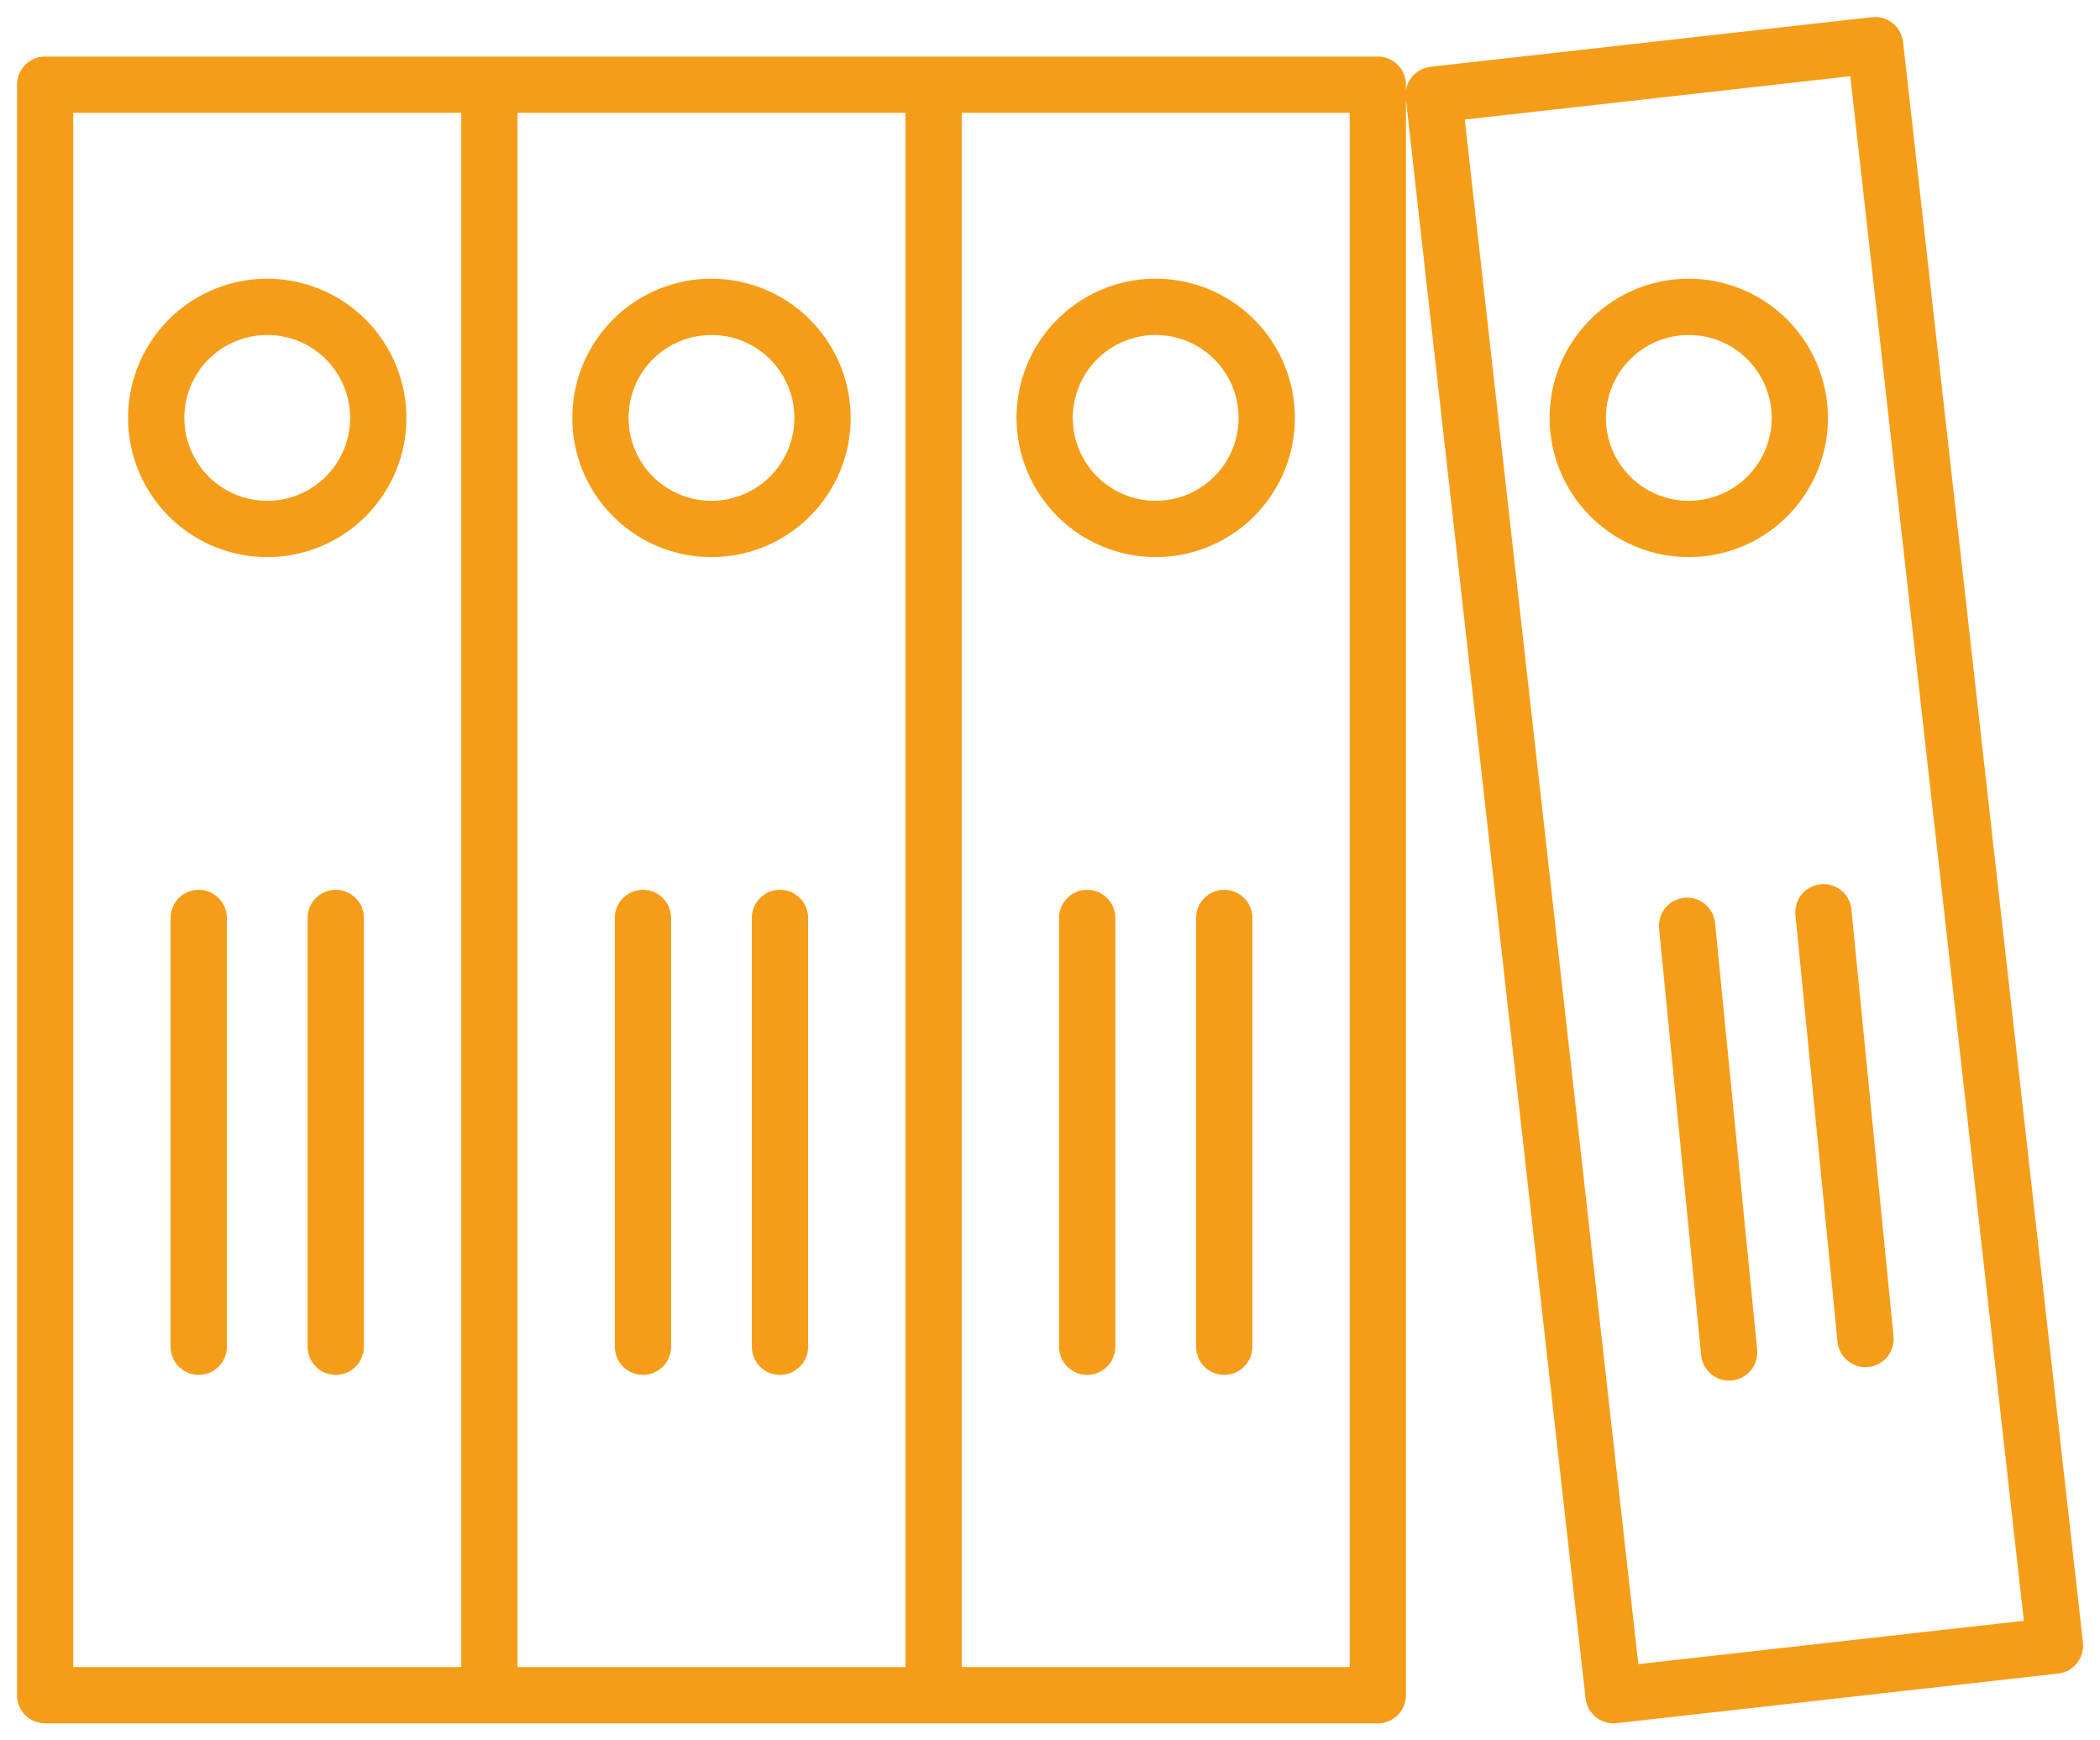
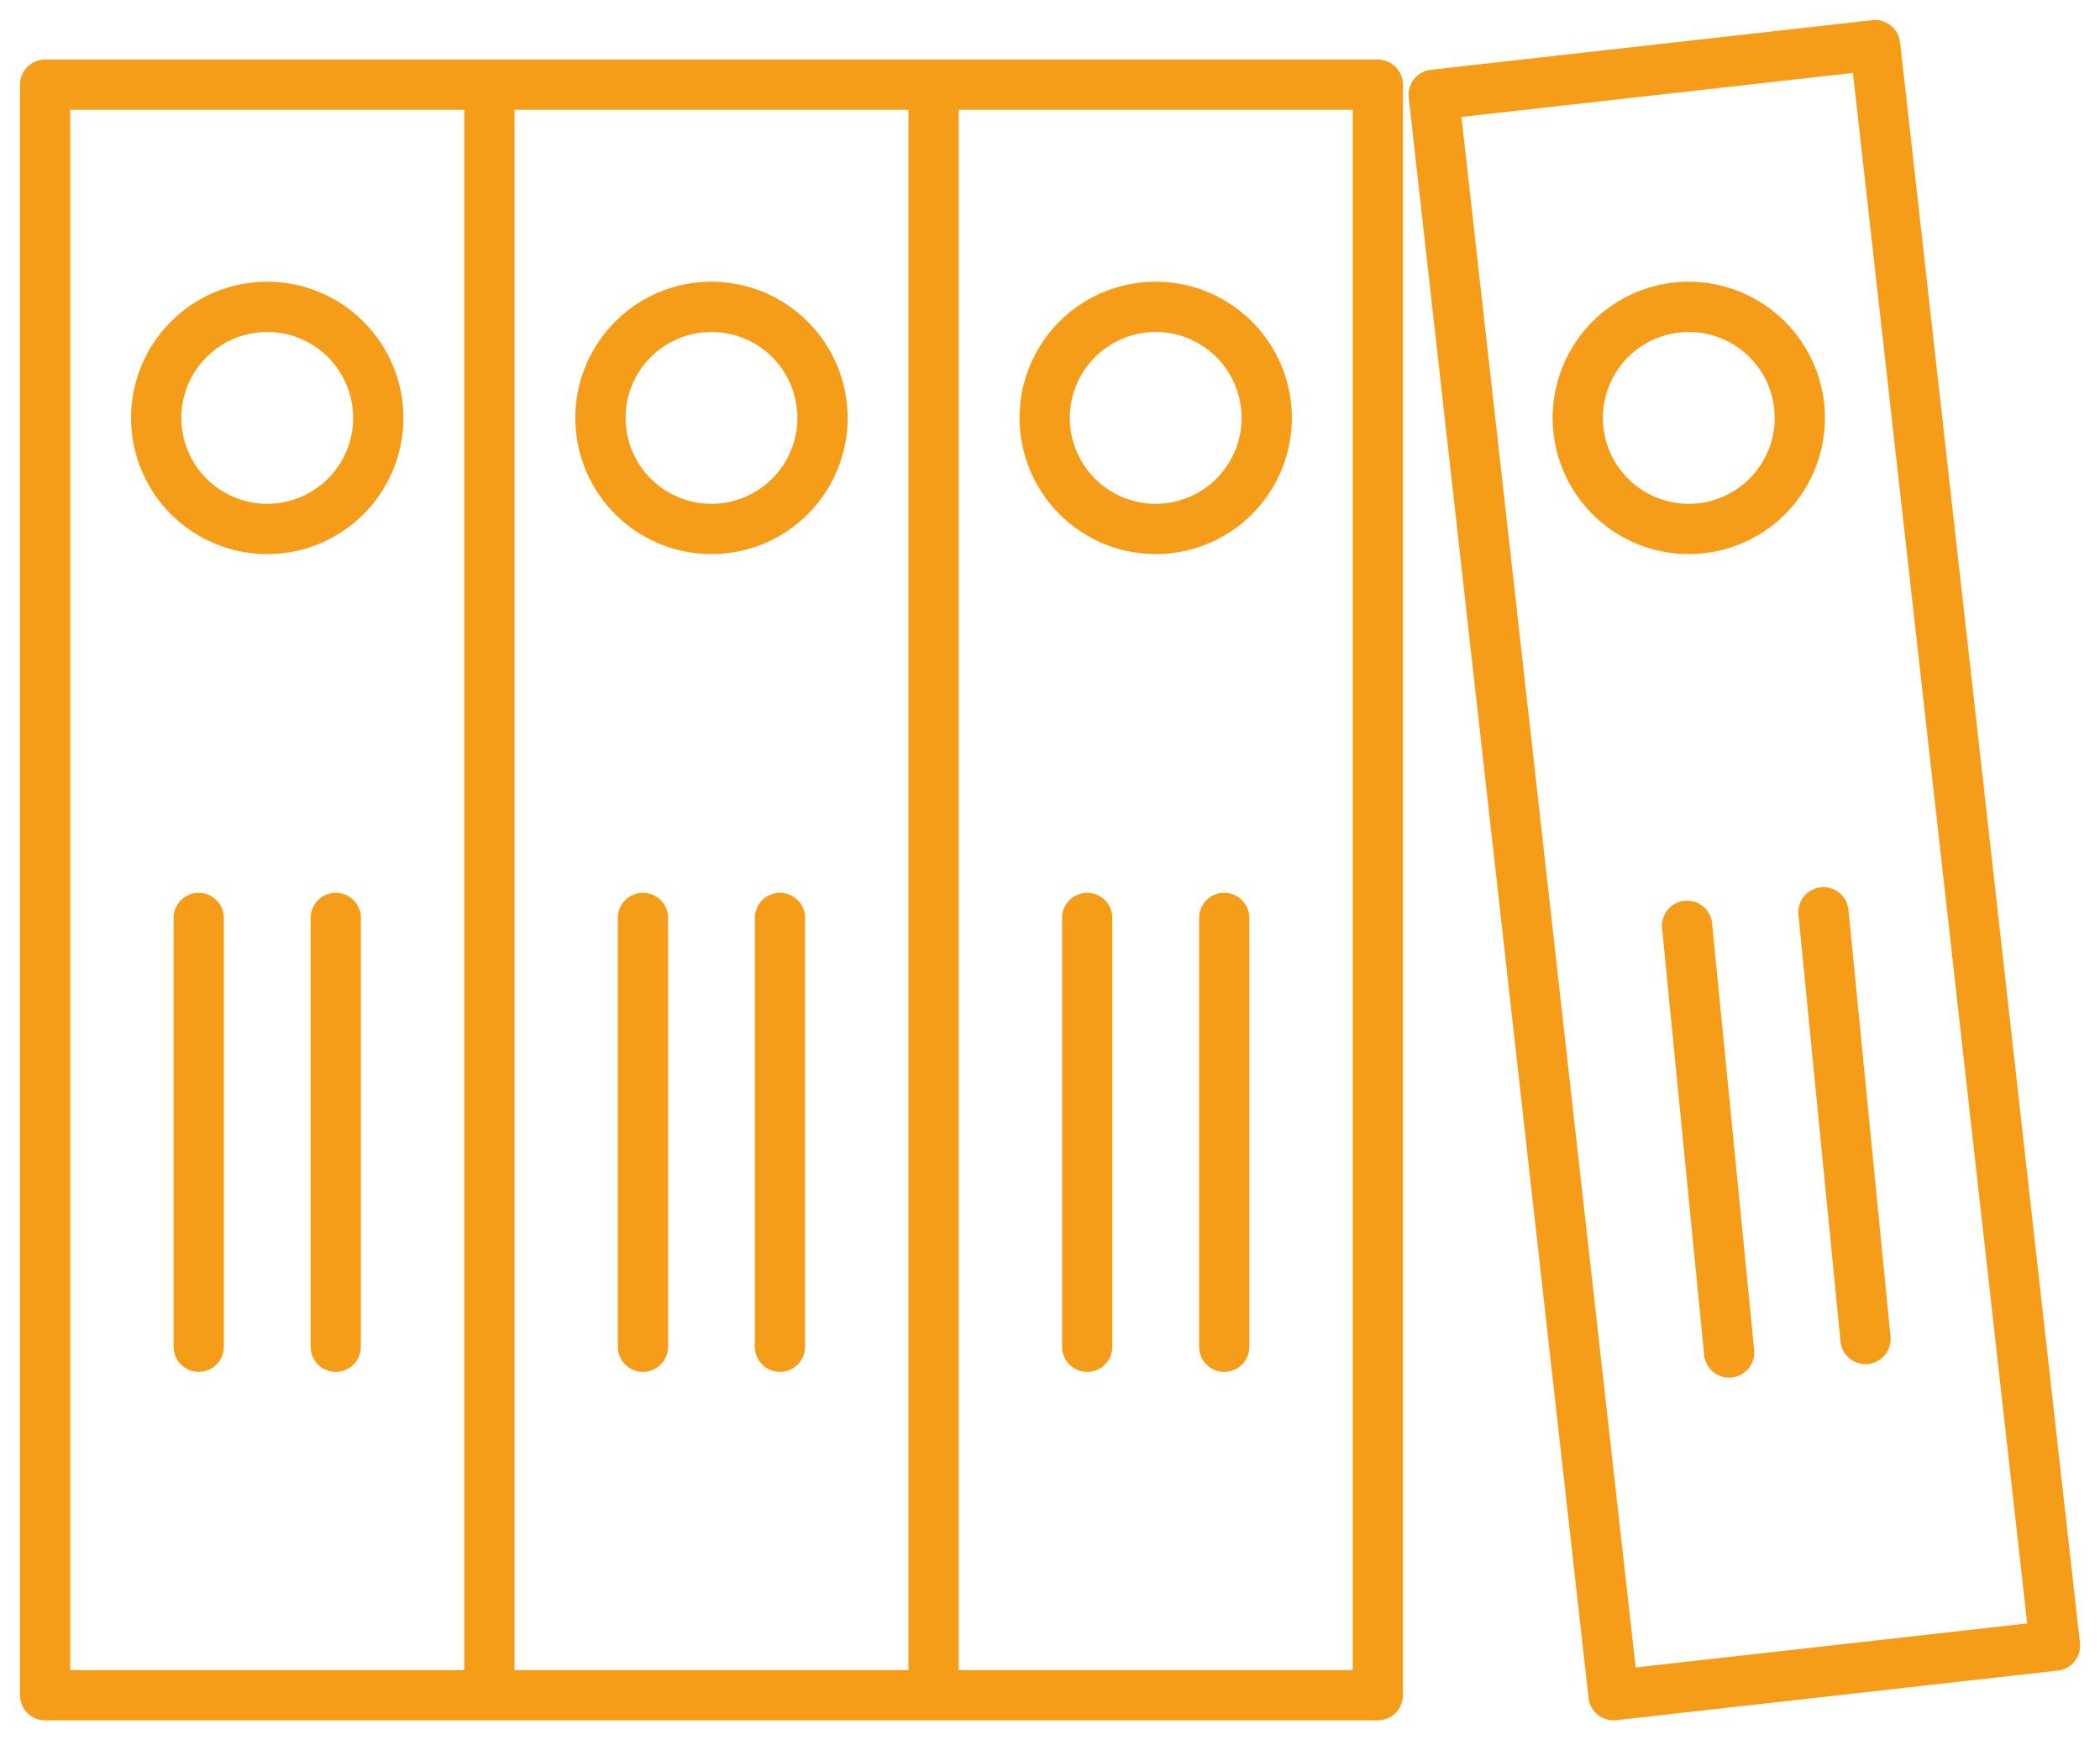
<svg xmlns="http://www.w3.org/2000/svg" width="105" height="87" viewBox="0 0 105 87" fill="none">
  <path fill-rule="evenodd" clip-rule="evenodd" d="M94.539 1.275C94.799 1.482 94.966 1.785 95.004 2.116L103.997 82.123C104.016 82.287 104.001 82.453 103.956 82.611C103.91 82.77 103.834 82.918 103.731 83.047C103.628 83.175 103.501 83.283 103.356 83.363C103.212 83.442 103.053 83.493 102.889 83.511L80.817 85.992C80.653 86.011 80.487 85.996 80.328 85.951C80.17 85.905 80.022 85.829 79.893 85.726C79.764 85.623 79.656 85.496 79.577 85.351C79.497 85.207 79.446 85.048 79.428 84.884L70.435 4.877C70.416 4.713 70.43 4.547 70.476 4.389C70.522 4.23 70.598 4.082 70.701 3.953C70.804 3.824 70.931 3.717 71.076 3.637C71.22 3.557 71.379 3.507 71.543 3.488L93.615 1.008C93.946 0.971 94.278 1.067 94.539 1.275ZM73.072 5.845L81.784 83.355L101.359 81.155L92.647 3.645L73.072 5.845ZM2.256 2.977H68.891C69.224 2.977 69.544 3.109 69.779 3.345C70.015 3.58 70.147 3.9 70.147 4.233V84.744C70.147 85.077 70.015 85.396 69.779 85.632C69.544 85.867 69.224 86 68.891 86H2.256C1.923 86 1.603 85.867 1.368 85.632C1.132 85.396 1 85.077 1 84.744V4.233C1 3.9 1.132 3.58 1.368 3.345C1.603 3.109 1.923 2.977 2.256 2.977ZM23.212 5.489H3.512V83.487H23.212V5.489ZM45.423 5.489H25.724V83.487H45.423V5.489ZM47.936 83.487H67.635V5.489H47.936V83.487ZM13.362 14.082C12.015 14.082 10.699 14.481 9.579 15.229C8.46 15.978 7.587 17.041 7.072 18.285C6.556 19.529 6.421 20.898 6.684 22.219C6.947 23.54 7.595 24.753 8.548 25.705C9.5 26.657 10.713 27.306 12.034 27.569C13.355 27.831 14.724 27.696 15.968 27.181C17.212 26.666 18.275 25.793 19.023 24.673C19.772 23.553 20.171 22.237 20.171 20.89C20.169 19.085 19.451 17.355 18.174 16.078C16.898 14.802 15.167 14.084 13.362 14.082ZM13.362 25.187C12.512 25.187 11.681 24.935 10.975 24.463C10.268 23.991 9.718 23.32 9.393 22.534C9.067 21.749 8.982 20.886 9.148 20.052C9.314 19.219 9.723 18.453 10.324 17.852C10.925 17.251 11.691 16.842 12.524 16.677C13.357 16.511 14.221 16.596 15.006 16.921C15.791 17.246 16.462 17.797 16.934 18.503C17.407 19.21 17.659 20.041 17.659 20.89C17.657 22.029 17.204 23.122 16.399 23.927C15.593 24.733 14.501 25.186 13.362 25.187ZM31.791 15.229C32.911 14.481 34.227 14.082 35.574 14.082C37.379 14.084 39.11 14.802 40.386 16.078C41.663 17.355 42.381 19.085 42.383 20.89C42.383 22.237 41.984 23.553 41.236 24.673C40.487 25.793 39.424 26.666 38.18 27.181C36.936 27.696 35.567 27.831 34.246 27.569C32.925 27.306 31.712 26.657 30.76 25.705C29.807 24.753 29.159 23.54 28.896 22.219C28.633 20.898 28.768 19.529 29.284 18.285C29.799 17.041 30.672 15.978 31.791 15.229ZM33.187 24.463C33.894 24.935 34.724 25.187 35.574 25.187C36.713 25.186 37.805 24.733 38.611 23.927C39.416 23.122 39.869 22.029 39.87 20.89C39.87 20.041 39.619 19.21 39.147 18.503C38.674 17.797 38.003 17.246 37.218 16.921C36.433 16.596 35.569 16.511 34.736 16.677C33.903 16.842 33.137 17.251 32.536 17.852C31.935 18.453 31.526 19.219 31.36 20.052C31.194 20.886 31.279 21.749 31.605 22.534C31.93 23.32 32.48 23.991 33.187 24.463ZM57.785 27.699C59.132 27.699 60.448 27.3 61.568 26.552C62.687 25.803 63.56 24.74 64.075 23.496C64.591 22.252 64.725 20.883 64.463 19.562C64.2 18.241 63.551 17.028 62.599 16.076C61.647 15.123 60.434 14.475 59.113 14.212C57.792 13.95 56.423 14.085 55.179 14.6C53.935 15.115 52.871 15.988 52.123 17.108C51.375 18.227 50.976 19.544 50.976 20.89C50.978 22.695 51.696 24.426 52.972 25.703C54.249 26.979 55.98 27.697 57.785 27.699ZM57.785 16.594C58.635 16.594 59.465 16.846 60.172 17.318C60.878 17.79 61.429 18.461 61.754 19.247C62.079 20.032 62.164 20.895 61.998 21.729C61.833 22.562 61.423 23.328 60.823 23.929C60.222 24.529 59.456 24.939 58.623 25.104C57.789 25.27 56.925 25.185 56.14 24.86C55.355 24.535 54.684 23.984 54.212 23.277C53.74 22.571 53.488 21.74 53.488 20.89C53.49 19.751 53.943 18.659 54.748 17.854C55.554 17.048 56.646 16.595 57.785 16.594ZM80.656 15.229C81.776 14.481 83.093 14.082 84.439 14.082C86.244 14.084 87.975 14.802 89.252 16.078C90.528 17.355 91.246 19.085 91.248 20.89C91.248 22.237 90.849 23.553 90.101 24.673C89.353 25.793 88.29 26.666 87.045 27.181C85.801 27.696 84.432 27.831 83.112 27.569C81.791 27.306 80.578 26.657 79.625 25.705C78.673 24.753 78.025 23.54 77.762 22.219C77.499 20.898 77.634 19.529 78.149 18.285C78.664 17.041 79.537 15.978 80.656 15.229ZM82.052 24.463C82.759 24.935 83.589 25.187 84.439 25.187C85.578 25.186 86.671 24.733 87.476 23.927C88.282 23.122 88.735 22.03 88.736 20.89C88.736 20.041 88.484 19.21 88.012 18.503C87.54 17.797 86.869 17.246 86.084 16.921C85.299 16.596 84.435 16.511 83.602 16.677C82.768 16.842 82.002 17.251 81.402 17.852C80.801 18.453 80.391 19.218 80.226 20.052C80.06 20.885 80.145 21.749 80.47 22.534C80.795 23.319 81.346 23.99 82.052 24.463ZM16.788 44.631C16.455 44.631 16.135 44.763 15.9 44.998C15.664 45.234 15.532 45.554 15.532 45.887V67.325C15.532 67.658 15.664 67.978 15.9 68.213C16.135 68.449 16.455 68.581 16.788 68.581C17.121 68.581 17.441 68.449 17.676 68.213C17.912 67.978 18.044 67.658 18.044 67.325V45.887C18.044 45.554 17.912 45.234 17.676 44.998C17.441 44.763 17.121 44.631 16.788 44.631ZM9.047 44.998C9.283 44.763 9.603 44.631 9.936 44.631C10.269 44.631 10.588 44.763 10.824 44.998C11.059 45.234 11.192 45.554 11.192 45.887V67.325C11.192 67.658 11.059 67.978 10.824 68.213C10.588 68.449 10.269 68.581 9.936 68.581C9.603 68.581 9.283 68.449 9.047 68.213C8.812 67.978 8.68 67.658 8.68 67.325V45.887C8.68 45.554 8.812 45.234 9.047 44.998ZM38.998 44.631C38.665 44.631 38.346 44.763 38.11 44.998C37.875 45.234 37.742 45.554 37.742 45.887V67.325C37.742 67.658 37.875 67.978 38.11 68.213C38.346 68.449 38.665 68.581 38.998 68.581C39.332 68.581 39.651 68.449 39.887 68.213C40.122 67.978 40.255 67.658 40.255 67.325V45.887C40.255 45.554 40.122 45.234 39.887 44.998C39.651 44.763 39.332 44.631 38.998 44.631ZM31.259 44.998C31.495 44.763 31.814 44.631 32.148 44.631C32.481 44.631 32.8 44.763 33.036 44.998C33.272 45.234 33.404 45.554 33.404 45.887V67.325C33.404 67.658 33.272 67.978 33.036 68.213C32.8 68.449 32.481 68.581 32.148 68.581C31.814 68.581 31.495 68.449 31.259 68.213C31.024 67.978 30.892 67.658 30.892 67.325V45.887C30.892 45.554 31.024 45.234 31.259 44.998ZM61.212 44.631C60.879 44.631 60.559 44.763 60.324 44.998C60.088 45.234 59.956 45.554 59.956 45.887V67.325C59.956 67.658 60.088 67.978 60.324 68.213C60.559 68.449 60.879 68.581 61.212 68.581C61.545 68.581 61.864 68.449 62.1 68.213C62.336 67.978 62.468 67.658 62.468 67.325V45.887C62.468 45.554 62.336 45.234 62.1 44.998C61.864 44.763 61.545 44.631 61.212 44.631ZM53.471 44.998C53.707 44.763 54.026 44.631 54.36 44.631C54.693 44.631 55.012 44.763 55.248 44.998C55.483 45.234 55.616 45.554 55.616 45.887V67.325C55.616 67.658 55.483 67.978 55.248 68.213C55.012 68.449 54.693 68.581 54.36 68.581C54.026 68.581 53.707 68.449 53.471 68.213C53.236 67.978 53.103 67.658 53.103 67.325V45.887C53.103 45.554 53.236 45.234 53.471 44.998ZM91.049 44.353C90.717 44.385 90.412 44.548 90.201 44.806C89.99 45.063 89.889 45.394 89.922 45.726L92.025 67.061C92.056 67.371 92.2 67.659 92.431 67.868C92.662 68.078 92.962 68.194 93.274 68.194C93.316 68.194 93.358 68.192 93.399 68.188C93.731 68.155 94.036 67.992 94.247 67.735C94.458 67.477 94.559 67.146 94.526 66.815L92.422 45.479C92.406 45.315 92.358 45.155 92.281 45.01C92.203 44.864 92.097 44.735 91.97 44.63C91.842 44.526 91.695 44.447 91.537 44.4C91.379 44.352 91.213 44.336 91.049 44.353ZM85.149 45.306C85.407 45.516 85.57 45.821 85.604 46.151L87.708 67.487C87.74 67.819 87.64 68.15 87.429 68.407C87.217 68.665 86.912 68.828 86.581 68.86C86.539 68.864 86.497 68.867 86.455 68.866C86.144 68.866 85.843 68.75 85.612 68.54C85.382 68.331 85.237 68.043 85.207 67.733L83.103 46.398C83.072 46.067 83.172 45.737 83.384 45.48C83.595 45.223 83.9 45.06 84.231 45.028C84.561 44.995 84.892 45.095 85.149 45.306Z" fill="#F59D18" />
-   <path d="M95.004 2.116L95.153 2.099L95.153 2.099L95.004 2.116ZM94.539 1.275L94.632 1.157L94.539 1.275ZM103.997 82.123L103.848 82.139L103.848 82.139L103.997 82.123ZM103.956 82.611L103.812 82.57L103.812 82.57L103.956 82.611ZM103.356 83.363L103.284 83.231L103.284 83.231L103.356 83.363ZM102.889 83.511L102.906 83.66L102.906 83.66L102.889 83.511ZM80.817 85.992L80.8 85.843L80.8 85.843L80.817 85.992ZM80.328 85.951L80.37 85.807L80.37 85.807L80.328 85.951ZM79.893 85.726L79.986 85.609L79.986 85.609L79.893 85.726ZM79.577 85.351L79.445 85.424L79.445 85.424L79.577 85.351ZM79.428 84.884L79.577 84.867L79.577 84.867L79.428 84.884ZM70.435 4.877L70.584 4.86L70.584 4.86L70.435 4.877ZM70.476 4.389L70.332 4.347L70.332 4.347L70.476 4.389ZM71.076 3.637L71.148 3.768L71.148 3.768L71.076 3.637ZM71.543 3.488L71.526 3.339L71.526 3.339L71.543 3.488ZM93.615 1.008L93.599 0.859L93.598 0.859L93.615 1.008ZM81.784 83.355L81.635 83.372L81.652 83.521L81.801 83.504L81.784 83.355ZM73.072 5.845L73.055 5.696L72.906 5.712L72.922 5.862L73.072 5.845ZM101.359 81.155L101.376 81.304L101.525 81.287L101.508 81.138L101.359 81.155ZM92.647 3.645L92.796 3.628L92.779 3.479L92.63 3.496L92.647 3.645ZM69.779 3.345L69.673 3.451L69.673 3.451L69.779 3.345ZM69.779 85.632L69.673 85.526L69.673 85.526L69.779 85.632ZM1.368 85.632L1.262 85.738L1.262 85.738L1.368 85.632ZM1.368 3.345L1.474 3.451L1.474 3.451L1.368 3.345ZM3.512 5.489V5.339H3.362V5.489H3.512ZM23.212 5.489H23.362V5.339H23.212V5.489ZM3.512 83.487H3.362V83.637H3.512V83.487ZM23.212 83.487V83.637H23.362V83.487H23.212ZM25.724 5.489V5.339H25.574V5.489H25.724ZM45.423 5.489H45.573V5.339H45.423V5.489ZM25.724 83.487H25.574V83.637H25.724V83.487ZM45.423 83.487V83.637H45.573V83.487H45.423ZM67.635 83.487V83.637H67.785V83.487H67.635ZM47.936 83.487H47.786V83.637H47.936V83.487ZM67.635 5.489H67.785V5.339H67.635V5.489ZM47.936 5.489V5.339H47.786V5.489H47.936ZM9.579 15.229L9.663 15.354L9.663 15.354L9.579 15.229ZM13.362 14.082L13.362 13.932L13.362 13.932L13.362 14.082ZM6.684 22.219L6.537 22.248L6.537 22.248L6.684 22.219ZM19.023 24.673L18.899 24.59L18.899 24.59L19.023 24.673ZM20.171 20.89L20.321 20.89L20.321 20.89L20.171 20.89ZM18.174 16.078L18.28 15.972L18.28 15.972L18.174 16.078ZM10.975 24.463L11.058 24.338L11.058 24.338L10.975 24.463ZM13.362 25.187L13.362 25.337L13.362 25.337L13.362 25.187ZM9.393 22.534L9.531 22.477L9.531 22.477L9.393 22.534ZM9.148 20.052L9.295 20.081L9.295 20.081L9.148 20.052ZM15.006 16.921L14.949 17.06L14.949 17.06L15.006 16.921ZM17.659 20.89L17.809 20.891V20.89H17.659ZM16.399 23.927L16.293 23.821L16.293 23.821L16.399 23.927ZM35.574 14.082L35.574 13.932L35.574 13.932L35.574 14.082ZM31.791 15.229L31.708 15.105L31.708 15.105L31.791 15.229ZM40.386 16.078L40.492 15.972L40.492 15.972L40.386 16.078ZM42.383 20.89L42.533 20.89L42.533 20.89L42.383 20.89ZM41.236 24.673L41.111 24.59L41.111 24.59L41.236 24.673ZM34.246 27.569L34.275 27.422L34.275 27.422L34.246 27.569ZM30.76 25.705L30.654 25.811L30.654 25.811L30.76 25.705ZM35.574 25.187L35.574 25.337L35.574 25.337L35.574 25.187ZM33.187 24.463L33.27 24.338L33.27 24.338L33.187 24.463ZM38.611 23.927L38.717 24.033L38.717 24.033L38.611 23.927ZM39.87 20.89L40.02 20.891V20.89H39.87ZM39.147 18.503L39.271 18.42L39.271 18.42L39.147 18.503ZM37.218 16.921L37.276 16.782L37.276 16.782L37.218 16.921ZM31.605 22.534L31.743 22.477L31.743 22.477L31.605 22.534ZM61.568 26.552L61.484 26.427L61.484 26.427L61.568 26.552ZM57.785 27.699L57.785 27.849L57.785 27.849L57.785 27.699ZM64.463 19.562L64.316 19.591L64.316 19.591L64.463 19.562ZM62.599 16.076L62.705 15.97L62.705 15.97L62.599 16.076ZM59.113 14.212L59.142 14.065L59.142 14.065L59.113 14.212ZM55.179 14.6L55.236 14.738L55.236 14.738L55.179 14.6ZM52.123 17.108L51.999 17.024L51.999 17.024L52.123 17.108ZM50.976 20.89L50.826 20.89L50.826 20.89L50.976 20.89ZM52.972 25.703L52.867 25.809L52.867 25.809L52.972 25.703ZM60.172 17.318L60.255 17.194L60.255 17.194L60.172 17.318ZM57.785 16.594L57.785 16.444L57.785 16.444L57.785 16.594ZM61.754 19.247L61.893 19.189L61.893 19.189L61.754 19.247ZM60.823 23.929L60.929 24.035L60.929 24.035L60.823 23.929ZM58.623 25.104L58.652 25.252L58.652 25.252L58.623 25.104ZM56.14 24.86L56.083 24.998L56.083 24.998L56.14 24.86ZM54.212 23.277L54.337 23.194L54.337 23.194L54.212 23.277ZM53.488 20.89L53.338 20.89L53.338 20.89L53.488 20.89ZM54.748 17.854L54.854 17.96L54.854 17.96L54.748 17.854ZM84.439 14.082L84.439 13.932L84.439 13.932L84.439 14.082ZM80.656 15.229L80.74 15.354L80.74 15.354L80.656 15.229ZM91.248 20.89L91.398 20.89L91.398 20.89L91.248 20.89ZM90.101 24.673L90.226 24.756L90.226 24.756L90.101 24.673ZM87.045 27.181L86.988 27.042L86.988 27.042L87.045 27.181ZM77.762 22.219L77.615 22.248L77.615 22.248L77.762 22.219ZM78.149 18.285L78.01 18.228L78.01 18.228L78.149 18.285ZM84.439 25.187L84.439 25.337L84.439 25.337L84.439 25.187ZM87.476 23.927L87.37 23.821L87.37 23.821L87.476 23.927ZM88.736 20.89L88.886 20.891V20.89H88.736ZM88.012 18.503L87.887 18.587L87.887 18.587L88.012 18.503ZM86.084 16.921L86.141 16.782L86.141 16.782L86.084 16.921ZM83.602 16.677L83.572 16.529L83.572 16.529L83.602 16.677ZM80.226 20.052L80.079 20.023L80.079 20.023L80.226 20.052ZM80.47 22.534L80.609 22.477L80.609 22.477L80.47 22.534ZM15.9 44.998L16.006 45.105L16.006 45.105L15.9 44.998ZM15.9 68.213L16.006 68.107L16.006 68.107L15.9 68.213ZM17.676 44.998L17.57 45.105L17.57 45.105L17.676 44.998ZM9.047 44.998L9.154 45.105L9.154 45.105L9.047 44.998ZM10.824 44.998L10.718 45.105L10.718 45.105L10.824 44.998ZM10.824 68.213L10.718 68.107L10.718 68.107L10.824 68.213ZM9.047 68.213L9.154 68.107L9.154 68.107L9.047 68.213ZM38.11 44.998L38.216 45.105L38.216 45.105L38.11 44.998ZM38.11 68.213L38.216 68.107L38.216 68.107L38.11 68.213ZM39.887 68.213L39.993 68.319L39.993 68.319L39.887 68.213ZM31.259 44.998L31.366 45.105L31.366 45.105L31.259 44.998ZM33.036 44.998L32.93 45.105L32.93 45.105L33.036 44.998ZM33.036 68.213L32.93 68.107L32.93 68.107L33.036 68.213ZM60.324 44.998L60.43 45.105L60.43 45.105L60.324 44.998ZM60.324 68.213L60.43 68.107L60.43 68.107L60.324 68.213ZM62.1 68.213L62.206 68.319L62.206 68.319L62.1 68.213ZM53.471 44.998L53.577 45.105L53.577 45.105L53.471 44.998ZM55.248 68.213L55.354 68.319L55.354 68.319L55.248 68.213ZM53.471 68.213L53.577 68.107L53.577 68.107L53.471 68.213ZM90.201 44.806L90.317 44.901L90.317 44.901L90.201 44.806ZM91.049 44.353L91.064 44.502L91.064 44.502L91.049 44.353ZM89.922 45.726L89.773 45.74L89.773 45.74L89.922 45.726ZM92.025 67.061L92.174 67.046L92.174 67.046L92.025 67.061ZM92.431 67.868L92.532 67.757L92.532 67.757L92.431 67.868ZM93.274 68.194L93.274 68.044L93.274 68.044L93.274 68.194ZM93.399 68.188L93.385 68.039L93.384 68.039L93.399 68.188ZM94.526 66.815L94.675 66.8L94.675 66.8L94.526 66.815ZM92.422 45.479L92.273 45.493L92.273 45.494L92.422 45.479ZM92.281 45.01L92.413 44.939L92.413 44.939L92.281 45.01ZM91.97 44.63L91.875 44.746L91.875 44.746L91.97 44.63ZM91.537 44.4L91.494 44.543L91.494 44.543L91.537 44.4ZM85.604 46.151L85.753 46.137L85.753 46.136L85.604 46.151ZM87.708 67.487L87.857 67.472L87.857 67.472L87.708 67.487ZM86.581 68.86L86.566 68.711L86.566 68.711L86.581 68.86ZM86.455 68.866L86.456 68.716L86.455 68.716L86.455 68.866ZM85.612 68.54L85.713 68.429L85.713 68.429L85.612 68.54ZM85.207 67.733L85.057 67.748L85.057 67.748L85.207 67.733ZM83.103 46.398L82.954 46.412L82.954 46.413L83.103 46.398ZM84.231 45.028L84.245 45.177L84.245 45.177L84.231 45.028ZM95.153 2.099C95.111 1.729 94.924 1.39 94.632 1.157L94.445 1.392C94.674 1.575 94.822 1.841 94.855 2.133L95.153 2.099ZM104.146 82.106L95.153 2.099L94.855 2.133L103.848 82.139L104.146 82.106ZM104.1 82.653C104.151 82.475 104.167 82.29 104.146 82.106L103.848 82.139C103.864 82.284 103.852 82.43 103.812 82.57L104.1 82.653ZM103.848 83.14C103.963 82.996 104.049 82.83 104.1 82.653L103.812 82.57C103.771 82.709 103.704 82.84 103.613 82.953L103.848 83.14ZM103.429 83.494C103.59 83.405 103.733 83.284 103.848 83.14L103.613 82.953C103.523 83.067 103.411 83.161 103.284 83.231L103.429 83.494ZM102.906 83.66C103.089 83.64 103.267 83.583 103.429 83.494L103.284 83.231C103.156 83.302 103.017 83.346 102.872 83.362L102.906 83.66ZM80.833 86.141L102.906 83.66L102.872 83.362L80.8 85.843L80.833 86.141ZM80.287 86.095C80.464 86.146 80.65 86.162 80.833 86.141L80.8 85.843C80.656 85.859 80.509 85.847 80.37 85.807L80.287 86.095ZM79.799 85.843C79.944 85.958 80.109 86.044 80.287 86.095L80.37 85.807C80.23 85.766 80.1 85.699 79.986 85.609L79.799 85.843ZM79.445 85.424C79.535 85.585 79.655 85.728 79.799 85.843L79.986 85.609C79.873 85.518 79.778 85.406 79.708 85.279L79.445 85.424ZM79.279 84.901C79.299 85.084 79.356 85.262 79.445 85.424L79.708 85.279C79.638 85.151 79.593 85.012 79.577 84.867L79.279 84.901ZM70.286 4.894L79.279 84.901L79.577 84.867L70.584 4.86L70.286 4.894ZM70.332 4.347C70.281 4.525 70.265 4.71 70.286 4.894L70.584 4.86C70.567 4.716 70.58 4.57 70.62 4.43L70.332 4.347ZM70.584 3.86C70.469 4.004 70.383 4.17 70.332 4.347L70.62 4.43C70.66 4.291 70.728 4.16 70.818 4.047L70.584 3.86ZM71.003 3.506C70.841 3.595 70.699 3.715 70.584 3.86L70.818 4.047C70.909 3.933 71.021 3.839 71.148 3.768L71.003 3.506ZM71.526 3.339C71.342 3.36 71.165 3.417 71.003 3.506L71.148 3.768C71.275 3.698 71.415 3.654 71.559 3.638L71.526 3.339ZM93.598 0.859L71.526 3.339L71.559 3.638L93.632 1.157L93.598 0.859ZM94.632 1.157C94.341 0.925 93.969 0.817 93.599 0.859L93.632 1.157C93.923 1.124 94.216 1.209 94.445 1.392L94.632 1.157ZM81.933 83.338L73.221 5.828L72.922 5.862L81.635 83.372L81.933 83.338ZM101.343 81.006L81.767 83.206L81.801 83.504L101.376 81.304L101.343 81.006ZM92.498 3.662L101.21 81.172L101.508 81.138L92.796 3.628L92.498 3.662ZM73.088 5.994L92.663 3.794L92.63 3.496L73.055 5.696L73.088 5.994ZM68.891 2.827H2.256V3.127H68.891V2.827ZM69.885 3.239C69.622 2.975 69.264 2.827 68.891 2.827V3.127C69.184 3.127 69.466 3.243 69.673 3.451L69.885 3.239ZM70.297 4.233C70.297 3.86 70.149 3.502 69.885 3.239L69.673 3.451C69.881 3.658 69.997 3.94 69.997 4.233H70.297ZM70.297 84.744V4.233H69.997V84.744H70.297ZM69.885 85.738C70.149 85.474 70.297 85.117 70.297 84.744H69.997C69.997 85.037 69.881 85.318 69.673 85.526L69.885 85.738ZM68.891 86.15C69.264 86.15 69.622 86.002 69.885 85.738L69.673 85.526C69.466 85.733 69.184 85.85 68.891 85.85V86.15ZM2.256 86.15H68.891V85.85H2.256V86.15ZM1.262 85.738C1.526 86.002 1.883 86.15 2.256 86.15V85.85C1.963 85.85 1.681 85.733 1.474 85.526L1.262 85.738ZM0.85 84.744C0.85 85.117 0.998 85.474 1.262 85.738L1.474 85.526C1.267 85.318 1.15 85.037 1.15 84.744H0.85ZM0.85 4.233V84.744H1.15V4.233H0.85ZM1.262 3.239C0.998 3.502 0.85 3.86 0.85 4.233H1.15C1.15 3.94 1.267 3.658 1.474 3.451L1.262 3.239ZM2.256 2.827C1.883 2.827 1.526 2.975 1.262 3.239L1.474 3.451C1.681 3.243 1.963 3.127 2.256 3.127V2.827ZM3.512 5.639H23.212V5.339H3.512V5.639ZM3.662 83.487V5.489H3.362V83.487H3.662ZM23.212 83.337H3.512V83.637H23.212V83.337ZM23.062 5.489V83.487H23.362V5.489H23.062ZM25.724 5.639H45.423V5.339H25.724V5.639ZM25.874 83.487V5.489H25.574V83.487H25.874ZM45.423 83.337H25.724V83.637H45.423V83.337ZM45.273 5.489V83.487H45.573V5.489H45.273ZM67.635 83.337H47.936V83.637H67.635V83.337ZM67.485 5.489V83.487H67.785V5.489H67.485ZM47.936 5.639H67.635V5.339H47.936V5.639ZM48.086 83.487V5.489H47.786V83.487H48.086ZM9.663 15.354C10.758 14.622 12.045 14.232 13.362 14.232L13.362 13.932C11.986 13.932 10.64 14.34 9.496 15.105L9.663 15.354ZM7.21 18.343C7.714 17.126 8.568 16.086 9.663 15.354L9.496 15.105C8.351 15.869 7.46 16.956 6.933 18.228L7.21 18.343ZM6.831 22.19C6.574 20.898 6.706 19.559 7.21 18.343L6.933 18.228C6.406 19.499 6.269 20.898 6.537 22.248L6.831 22.19ZM8.654 25.599C7.723 24.668 7.088 23.482 6.831 22.19L6.537 22.248C6.806 23.598 7.468 24.838 8.442 25.811L8.654 25.599ZM12.063 27.422C10.772 27.165 9.585 26.53 8.654 25.599L8.442 25.811C9.415 26.785 10.655 27.447 12.005 27.716L12.063 27.422ZM15.911 27.042C14.694 27.547 13.355 27.678 12.063 27.422L12.005 27.716C13.355 27.984 14.754 27.846 16.025 27.32L15.911 27.042ZM18.899 24.59C18.167 25.685 17.127 26.538 15.911 27.042L16.025 27.32C17.297 26.793 18.384 25.901 19.148 24.756L18.899 24.59ZM20.021 20.89C20.021 22.207 19.63 23.495 18.899 24.59L19.148 24.756C19.913 23.612 20.321 22.267 20.321 20.89L20.021 20.89ZM18.068 16.184C19.317 17.433 20.019 19.125 20.021 20.891L20.321 20.89C20.319 19.045 19.585 17.277 18.28 15.972L18.068 16.184ZM13.362 14.232C15.127 14.234 16.82 14.936 18.068 16.184L18.28 15.972C16.976 14.668 15.207 13.934 13.362 13.932L13.362 14.232ZM10.892 24.587C11.623 25.076 12.482 25.337 13.362 25.337L13.362 25.037C12.542 25.037 11.74 24.794 11.058 24.338L10.892 24.587ZM9.254 22.592C9.591 23.404 10.16 24.099 10.892 24.587L11.058 24.338C10.377 23.882 9.845 23.235 9.531 22.477L9.254 22.592ZM9.001 20.023C8.83 20.885 8.918 21.779 9.254 22.592L9.531 22.477C9.217 21.719 9.135 20.886 9.295 20.081L9.001 20.023ZM10.218 17.746C9.596 18.368 9.173 19.16 9.001 20.023L9.295 20.081C9.455 19.277 9.85 18.538 10.43 17.958L10.218 17.746ZM12.495 16.529C11.632 16.701 10.84 17.124 10.218 17.746L10.43 17.958C11.01 17.378 11.749 16.984 12.553 16.824L12.495 16.529ZM15.064 16.782C14.251 16.446 13.357 16.358 12.495 16.529L12.553 16.824C13.358 16.664 14.191 16.746 14.949 17.06L15.064 16.782ZM17.059 18.42C16.571 17.689 15.876 17.119 15.064 16.782L14.949 17.06C15.707 17.373 16.354 17.905 16.81 18.587L17.059 18.42ZM17.809 20.89C17.809 20.011 17.548 19.151 17.059 18.42L16.81 18.587C17.265 19.269 17.509 20.07 17.509 20.89H17.809ZM16.505 24.033C17.338 23.2 17.807 22.069 17.809 20.891L17.509 20.89C17.507 21.99 17.07 23.044 16.293 23.821L16.505 24.033ZM13.362 25.337C14.541 25.336 15.671 24.867 16.505 24.033L16.293 23.821C15.515 24.598 14.461 25.036 13.362 25.037L13.362 25.337ZM35.574 13.932C34.197 13.932 32.852 14.34 31.708 15.105L31.875 15.354C32.969 14.622 34.257 14.232 35.574 14.232L35.574 13.932ZM40.492 15.972C39.188 14.668 37.419 13.934 35.574 13.932L35.574 14.232C37.339 14.234 39.032 14.936 40.28 16.184L40.492 15.972ZM42.533 20.89C42.531 19.045 41.797 17.277 40.492 15.972L40.28 16.184C41.529 17.433 42.231 19.125 42.233 20.891L42.533 20.89ZM41.36 24.756C42.125 23.612 42.533 22.267 42.533 20.89L42.233 20.89C42.233 22.207 41.842 23.495 41.111 24.59L41.36 24.756ZM38.237 27.32C39.509 26.793 40.596 25.901 41.36 24.756L41.111 24.59C40.379 25.685 39.339 26.538 38.123 27.042L38.237 27.32ZM34.217 27.716C35.567 27.984 36.966 27.846 38.237 27.32L38.123 27.042C36.906 27.547 35.567 27.678 34.275 27.422L34.217 27.716ZM30.654 25.811C31.627 26.785 32.867 27.447 34.217 27.716L34.275 27.422C32.983 27.165 31.797 26.53 30.866 25.599L30.654 25.811ZM28.749 22.248C29.018 23.598 29.68 24.838 30.654 25.811L30.866 25.599C29.934 24.668 29.3 23.482 29.043 22.19L28.749 22.248ZM29.145 18.228C28.618 19.499 28.48 20.898 28.749 22.248L29.043 22.19C28.786 20.898 28.918 19.559 29.422 18.343L29.145 18.228ZM31.708 15.105C30.564 15.869 29.672 16.956 29.145 18.228L29.422 18.343C29.926 17.126 30.779 16.086 31.875 15.354L31.708 15.105ZM35.574 25.037C34.754 25.037 33.952 24.794 33.27 24.338L33.104 24.587C33.835 25.076 34.694 25.337 35.574 25.337L35.574 25.037ZM38.505 23.821C37.727 24.598 36.673 25.036 35.574 25.037L35.574 25.337C36.753 25.336 37.883 24.867 38.717 24.033L38.505 23.821ZM39.721 20.89C39.719 21.99 39.282 23.044 38.505 23.821L38.717 24.033C39.55 23.2 40.019 22.069 40.02 20.891L39.721 20.89ZM39.022 18.587C39.477 19.269 39.721 20.07 39.721 20.89H40.02C40.02 20.011 39.76 19.151 39.271 18.42L39.022 18.587ZM37.161 17.06C37.919 17.373 38.566 17.905 39.022 18.587L39.271 18.42C38.783 17.689 38.088 17.119 37.276 16.782L37.161 17.06ZM34.765 16.824C35.569 16.664 36.403 16.746 37.161 17.06L37.276 16.782C36.463 16.446 35.569 16.358 34.707 16.529L34.765 16.824ZM32.642 17.958C33.222 17.378 33.961 16.984 34.765 16.824L34.707 16.529C33.844 16.701 33.052 17.124 32.43 17.746L32.642 17.958ZM31.507 20.081C31.667 19.277 32.062 18.538 32.642 17.958L32.43 17.746C31.808 18.368 31.385 19.16 31.213 20.023L31.507 20.081ZM31.743 22.477C31.429 21.719 31.347 20.886 31.507 20.081L31.213 20.023C31.041 20.885 31.13 21.779 31.466 22.592L31.743 22.477ZM33.27 24.338C32.588 23.882 32.057 23.235 31.743 22.477L31.466 22.592C31.802 23.404 32.372 24.099 33.104 24.587L33.27 24.338ZM61.484 26.427C60.389 27.158 59.102 27.549 57.785 27.549L57.785 27.849C59.161 27.849 60.507 27.441 61.651 26.676L61.484 26.427ZM63.937 23.438C63.433 24.655 62.579 25.695 61.484 26.427L61.651 26.676C62.795 25.912 63.687 24.825 64.214 23.553L63.937 23.438ZM64.316 19.591C64.572 20.883 64.441 22.222 63.937 23.438L64.214 23.553C64.74 22.282 64.878 20.882 64.61 19.533L64.316 19.591ZM62.493 16.182C63.424 17.113 64.058 18.299 64.316 19.591L64.61 19.533C64.341 18.183 63.678 16.943 62.705 15.97L62.493 16.182ZM59.084 14.359C60.375 14.616 61.562 15.251 62.493 16.182L62.705 15.97C61.732 14.996 60.492 14.334 59.142 14.065L59.084 14.359ZM55.236 14.738C56.453 14.234 57.792 14.102 59.084 14.359L59.142 14.065C57.792 13.797 56.393 13.934 55.122 14.461L55.236 14.738ZM52.248 17.191C52.98 16.096 54.02 15.242 55.236 14.738L55.122 14.461C53.85 14.988 52.763 15.88 51.999 17.024L52.248 17.191ZM51.126 20.89C51.126 19.573 51.516 18.286 52.248 17.191L51.999 17.024C51.234 18.169 50.826 19.514 50.826 20.89H51.126ZM53.079 25.596C51.83 24.348 51.128 22.656 51.126 20.89L50.826 20.89C50.828 22.735 51.562 24.504 52.867 25.809L53.079 25.596ZM57.785 27.549C56.02 27.547 54.327 26.845 53.079 25.596L52.867 25.809C54.171 27.113 55.94 27.847 57.785 27.849L57.785 27.549ZM60.255 17.194C59.524 16.705 58.664 16.444 57.785 16.444L57.785 16.744C58.605 16.744 59.407 16.987 60.089 17.443L60.255 17.194ZM61.893 19.189C61.556 18.377 60.986 17.682 60.255 17.194L60.089 17.443C60.77 17.899 61.302 18.546 61.616 19.304L61.893 19.189ZM62.146 21.758C62.317 20.896 62.229 20.002 61.893 19.189L61.616 19.304C61.929 20.062 62.011 20.895 61.851 21.7L62.146 21.758ZM60.929 24.035C61.55 23.413 61.974 22.621 62.146 21.758L61.851 21.7C61.691 22.504 61.296 23.243 60.717 23.823L60.929 24.035ZM58.652 25.252C59.514 25.08 60.307 24.657 60.929 24.035L60.717 23.823C60.137 24.402 59.398 24.797 58.593 24.957L58.652 25.252ZM56.083 24.998C56.895 25.335 57.789 25.423 58.652 25.252L58.593 24.957C57.789 25.117 56.955 25.035 56.198 24.721L56.083 24.998ZM54.087 23.361C54.576 24.092 55.27 24.662 56.083 24.998L56.198 24.721C55.44 24.407 54.792 23.876 54.337 23.194L54.087 23.361ZM53.338 20.89C53.338 21.77 53.599 22.629 54.087 23.361L54.337 23.194C53.881 22.512 53.638 21.71 53.638 20.89L53.338 20.89ZM54.642 17.748C53.809 18.581 53.34 19.711 53.338 20.89L53.638 20.89C53.639 19.791 54.077 18.737 54.854 17.96L54.642 17.748ZM57.785 16.444C56.606 16.445 55.476 16.914 54.642 17.748L54.854 17.96C55.632 17.183 56.686 16.745 57.785 16.744L57.785 16.444ZM84.439 13.932C83.063 13.932 81.717 14.34 80.573 15.105L80.74 15.354C81.835 14.623 83.122 14.232 84.439 14.232L84.439 13.932ZM89.358 15.972C88.053 14.668 86.284 13.934 84.439 13.932L84.439 14.232C86.204 14.234 87.897 14.936 89.145 16.184L89.358 15.972ZM91.398 20.89C91.396 19.045 90.662 17.276 89.358 15.972L89.145 16.184C90.394 17.433 91.096 19.125 91.098 20.891L91.398 20.89ZM90.226 24.756C90.99 23.612 91.398 22.267 91.398 20.89L91.098 20.89C91.098 22.207 90.708 23.495 89.976 24.59L90.226 24.756ZM87.103 27.32C88.374 26.793 89.461 25.901 90.226 24.756L89.976 24.59C89.245 25.685 88.205 26.538 86.988 27.042L87.103 27.32ZM83.082 27.716C84.432 27.984 85.831 27.846 87.103 27.32L86.988 27.042C85.771 27.547 84.433 27.678 83.141 27.422L83.082 27.716ZM79.519 25.811C80.492 26.785 81.732 27.447 83.082 27.716L83.141 27.422C81.849 27.165 80.663 26.53 79.731 25.599L79.519 25.811ZM77.615 22.248C77.883 23.598 78.546 24.838 79.519 25.811L79.731 25.599C78.8 24.668 78.166 23.482 77.909 22.19L77.615 22.248ZM78.01 18.228C77.484 19.5 77.346 20.899 77.615 22.248L77.909 22.19C77.652 20.898 77.784 19.559 78.287 18.343L78.01 18.228ZM80.573 15.105C79.429 15.87 78.537 16.956 78.01 18.228L78.287 18.343C78.791 17.126 79.645 16.086 80.74 15.354L80.573 15.105ZM84.439 25.037C83.619 25.037 82.817 24.794 82.136 24.338L81.969 24.587C82.7 25.076 83.56 25.337 84.439 25.337L84.439 25.037ZM87.37 23.821C86.593 24.599 85.538 25.036 84.439 25.037L84.439 25.337C85.618 25.336 86.748 24.867 87.582 24.033L87.37 23.821ZM88.586 20.89C88.585 21.99 88.147 23.044 87.37 23.821L87.582 24.033C88.416 23.2 88.885 22.07 88.886 20.891L88.586 20.89ZM87.887 18.587C88.343 19.269 88.586 20.07 88.586 20.89H88.886C88.886 20.011 88.625 19.151 88.137 18.42L87.887 18.587ZM86.026 17.06C86.784 17.373 87.432 17.905 87.887 18.587L88.137 18.42C87.648 17.689 86.954 17.119 86.141 16.782L86.026 17.06ZM83.631 16.824C84.435 16.664 85.269 16.746 86.026 17.06L86.141 16.782C85.329 16.446 84.435 16.358 83.572 16.529L83.631 16.824ZM81.508 17.958C82.088 17.378 82.826 16.983 83.631 16.824L83.572 16.529C82.71 16.701 81.918 17.124 81.296 17.746L81.508 17.958ZM80.373 20.081C80.533 19.277 80.928 18.538 81.508 17.958L81.296 17.746C80.674 18.368 80.25 19.16 80.079 20.023L80.373 20.081ZM80.609 22.477C80.295 21.719 80.213 20.886 80.373 20.081L80.079 20.023C79.907 20.885 79.995 21.779 80.331 22.592L80.609 22.477ZM82.136 24.338C81.454 23.882 80.922 23.235 80.609 22.477L80.331 22.592C80.668 23.404 81.238 24.099 81.969 24.587L82.136 24.338ZM16.006 45.105C16.213 44.897 16.494 44.781 16.788 44.781V44.481C16.415 44.481 16.057 44.629 15.794 44.892L16.006 45.105ZM15.682 45.887C15.682 45.593 15.798 45.312 16.006 45.105L15.794 44.892C15.53 45.156 15.382 45.514 15.382 45.887H15.682ZM15.682 67.325V45.887H15.382V67.325H15.682ZM16.006 68.107C15.798 67.9 15.682 67.618 15.682 67.325H15.382C15.382 67.698 15.53 68.056 15.794 68.319L16.006 68.107ZM16.788 68.431C16.494 68.431 16.213 68.315 16.006 68.107L15.794 68.319C16.057 68.583 16.415 68.731 16.788 68.731V68.431ZM17.57 68.107C17.363 68.315 17.081 68.431 16.788 68.431V68.731C17.161 68.731 17.518 68.583 17.782 68.319L17.57 68.107ZM17.894 67.325C17.894 67.618 17.777 67.9 17.57 68.107L17.782 68.319C18.046 68.056 18.194 67.698 18.194 67.325H17.894ZM17.894 45.887V67.325H18.194V45.887H17.894ZM17.57 45.105C17.777 45.312 17.894 45.593 17.894 45.887H18.194C18.194 45.514 18.046 45.156 17.782 44.892L17.57 45.105ZM16.788 44.781C17.081 44.781 17.363 44.897 17.57 45.105L17.782 44.892C17.518 44.629 17.161 44.481 16.788 44.481V44.781ZM9.936 44.481C9.563 44.481 9.205 44.629 8.941 44.892L9.154 45.105C9.361 44.897 9.642 44.781 9.936 44.781V44.481ZM10.93 44.892C10.666 44.629 10.309 44.481 9.936 44.481V44.781C10.229 44.781 10.51 44.897 10.718 45.105L10.93 44.892ZM11.342 45.887C11.342 45.514 11.194 45.156 10.93 44.892L10.718 45.105C10.925 45.312 11.042 45.593 11.042 45.887H11.342ZM11.342 67.325V45.887H11.042V67.325H11.342ZM10.93 68.319C11.194 68.056 11.342 67.698 11.342 67.325H11.042C11.042 67.618 10.925 67.9 10.718 68.107L10.93 68.319ZM9.936 68.731C10.309 68.731 10.666 68.583 10.93 68.319L10.718 68.107C10.51 68.315 10.229 68.431 9.936 68.431V68.731ZM8.941 68.319C9.205 68.583 9.563 68.731 9.936 68.731V68.431C9.642 68.431 9.361 68.315 9.154 68.107L8.941 68.319ZM8.53 67.325C8.53 67.698 8.678 68.056 8.941 68.319L9.154 68.107C8.946 67.9 8.83 67.618 8.83 67.325H8.53ZM8.53 45.887V67.325H8.83V45.887H8.53ZM8.941 44.892C8.678 45.156 8.53 45.514 8.53 45.887H8.83C8.83 45.593 8.946 45.312 9.154 45.105L8.941 44.892ZM38.216 45.105C38.424 44.897 38.705 44.781 38.998 44.781V44.481C38.626 44.481 38.268 44.629 38.004 44.892L38.216 45.105ZM37.892 45.887C37.892 45.593 38.009 45.312 38.216 45.105L38.004 44.892C37.74 45.156 37.592 45.514 37.592 45.887H37.892ZM37.892 67.325V45.887H37.592V67.325H37.892ZM38.216 68.107C38.009 67.9 37.892 67.618 37.892 67.325H37.592C37.592 67.698 37.74 68.056 38.004 68.319L38.216 68.107ZM38.998 68.431C38.705 68.431 38.424 68.315 38.216 68.107L38.004 68.319C38.268 68.583 38.626 68.731 38.998 68.731V68.431ZM39.781 68.107C39.573 68.315 39.292 68.431 38.998 68.431V68.731C39.371 68.731 39.729 68.583 39.993 68.319L39.781 68.107ZM40.105 67.325C40.105 67.618 39.988 67.9 39.781 68.107L39.993 68.319C40.257 68.056 40.405 67.698 40.405 67.325H40.105ZM40.105 45.887V67.325H40.405V45.887H40.105ZM39.781 45.105C39.988 45.312 40.105 45.593 40.105 45.887H40.405C40.405 45.514 40.257 45.156 39.993 44.892L39.781 45.105ZM38.998 44.781C39.292 44.781 39.573 44.897 39.781 45.105L39.993 44.892C39.729 44.629 39.371 44.481 38.998 44.481V44.781ZM32.148 44.481C31.775 44.481 31.417 44.629 31.153 44.892L31.366 45.105C31.573 44.897 31.854 44.781 32.148 44.781V44.481ZM33.142 44.892C32.878 44.629 32.521 44.481 32.148 44.481V44.781C32.441 44.781 32.722 44.897 32.93 45.105L33.142 44.892ZM33.554 45.887C33.554 45.514 33.406 45.156 33.142 44.892L32.93 45.105C33.137 45.312 33.254 45.593 33.254 45.887H33.554ZM33.554 67.325V45.887H33.254V67.325H33.554ZM33.142 68.319C33.406 68.056 33.554 67.698 33.554 67.325H33.254C33.254 67.618 33.137 67.9 32.93 68.107L33.142 68.319ZM32.148 68.731C32.521 68.731 32.878 68.583 33.142 68.319L32.93 68.107C32.722 68.315 32.441 68.431 32.148 68.431V68.731ZM31.153 68.319C31.417 68.583 31.775 68.731 32.148 68.731V68.431C31.854 68.431 31.573 68.315 31.366 68.107L31.153 68.319ZM30.741 67.325C30.741 67.698 30.89 68.056 31.153 68.319L31.366 68.107C31.158 67.9 31.041 67.618 31.041 67.325H30.741ZM30.741 45.887V67.325H31.041V45.887H30.741ZM31.153 44.892C30.89 45.156 30.741 45.514 30.741 45.887H31.041C31.041 45.593 31.158 45.312 31.366 45.105L31.153 44.892ZM60.43 45.105C60.637 44.897 60.918 44.781 61.212 44.781V44.481C60.839 44.481 60.481 44.629 60.218 44.892L60.43 45.105ZM60.106 45.887C60.106 45.593 60.222 45.312 60.43 45.105L60.218 44.892C59.954 45.156 59.806 45.514 59.806 45.887H60.106ZM60.106 67.325V45.887H59.806V67.325H60.106ZM60.43 68.107C60.222 67.9 60.106 67.618 60.106 67.325H59.806C59.806 67.698 59.954 68.056 60.218 68.319L60.43 68.107ZM61.212 68.431C60.918 68.431 60.637 68.315 60.43 68.107L60.218 68.319C60.481 68.583 60.839 68.731 61.212 68.731V68.431ZM61.994 68.107C61.786 68.315 61.505 68.431 61.212 68.431V68.731C61.585 68.731 61.942 68.583 62.206 68.319L61.994 68.107ZM62.318 67.325C62.318 67.618 62.201 67.9 61.994 68.107L62.206 68.319C62.47 68.056 62.618 67.698 62.618 67.325H62.318ZM62.318 45.887V67.325H62.618V45.887H62.318ZM61.994 45.105C62.201 45.312 62.318 45.593 62.318 45.887H62.618C62.618 45.514 62.47 45.156 62.206 44.892L61.994 45.105ZM61.212 44.781C61.505 44.781 61.786 44.897 61.994 45.105L62.206 44.892C61.942 44.629 61.585 44.481 61.212 44.481V44.781ZM54.36 44.481C53.987 44.481 53.629 44.629 53.365 44.892L53.577 45.105C53.785 44.897 54.066 44.781 54.36 44.781V44.481ZM55.354 44.892C55.09 44.629 54.733 44.481 54.36 44.481V44.781C54.653 44.781 54.934 44.897 55.142 45.105L55.354 44.892ZM55.766 45.887C55.766 45.514 55.618 45.156 55.354 44.892L55.142 45.105C55.349 45.312 55.466 45.593 55.466 45.887H55.766ZM55.766 67.325V45.887H55.466V67.325H55.766ZM55.354 68.319C55.618 68.056 55.766 67.698 55.766 67.325H55.466C55.466 67.618 55.349 67.9 55.142 68.107L55.354 68.319ZM54.36 68.731C54.733 68.731 55.09 68.583 55.354 68.319L55.142 68.107C54.934 68.315 54.653 68.431 54.36 68.431V68.731ZM53.365 68.319C53.629 68.583 53.987 68.731 54.36 68.731V68.431C54.066 68.431 53.785 68.315 53.577 68.107L53.365 68.319ZM52.953 67.325C52.953 67.698 53.102 68.056 53.365 68.319L53.577 68.107C53.37 67.9 53.254 67.618 53.254 67.325H52.953ZM52.953 45.887V67.325H53.254V45.887H52.953ZM53.365 44.892C53.102 45.156 52.953 45.514 52.953 45.887H53.254C53.254 45.593 53.37 45.312 53.577 45.105L53.365 44.892ZM90.317 44.901C90.503 44.674 90.772 44.531 91.064 44.502L91.034 44.203C90.663 44.24 90.322 44.422 90.085 44.711L90.317 44.901ZM90.071 45.711C90.042 45.419 90.131 45.128 90.317 44.901L90.085 44.711C89.849 44.999 89.736 45.369 89.773 45.74L90.071 45.711ZM92.174 67.046L90.071 45.711L89.773 45.74L91.876 67.076L92.174 67.046ZM92.532 67.757C92.329 67.573 92.201 67.32 92.174 67.046L91.876 67.076C91.91 67.423 92.072 67.745 92.33 67.979L92.532 67.757ZM93.274 68.044C93 68.044 92.735 67.942 92.532 67.757L92.33 67.979C92.589 68.214 92.925 68.344 93.274 68.344L93.274 68.044ZM93.384 68.039C93.347 68.043 93.311 68.044 93.274 68.044L93.273 68.344C93.321 68.344 93.368 68.342 93.415 68.337L93.384 68.039ZM94.131 67.639C93.945 67.866 93.677 68.01 93.385 68.039L93.414 68.337C93.785 68.301 94.126 68.118 94.363 67.83L94.131 67.639ZM94.377 66.829C94.406 67.121 94.317 67.413 94.131 67.639L94.363 67.83C94.6 67.542 94.712 67.171 94.675 66.8L94.377 66.829ZM92.273 45.494L94.377 66.829L94.675 66.8L92.571 45.465L92.273 45.494ZM92.148 45.08C92.217 45.208 92.259 45.349 92.273 45.493L92.571 45.465C92.554 45.281 92.5 45.102 92.413 44.939L92.148 45.08ZM91.875 44.746C91.987 44.838 92.08 44.952 92.148 45.08L92.413 44.939C92.326 44.776 92.208 44.632 92.065 44.514L91.875 44.746ZM91.494 44.543C91.633 44.585 91.762 44.654 91.875 44.746L92.065 44.514C91.922 44.397 91.757 44.309 91.58 44.256L91.494 44.543ZM91.064 44.502C91.209 44.487 91.355 44.501 91.494 44.543L91.58 44.256C91.403 44.203 91.218 44.185 91.034 44.203L91.064 44.502ZM85.753 46.136C85.715 45.766 85.532 45.425 85.244 45.19L85.054 45.422C85.281 45.607 85.425 45.875 85.454 46.166L85.753 46.136ZM87.857 67.472L85.753 46.137L85.454 46.166L87.558 67.502L87.857 67.472ZM87.544 68.502C87.781 68.214 87.894 67.844 87.857 67.472L87.558 67.502C87.587 67.794 87.499 68.085 87.313 68.312L87.544 68.502ZM86.595 69.01C86.966 68.973 87.308 68.79 87.544 68.502L87.313 68.312C87.126 68.539 86.858 68.682 86.566 68.711L86.595 69.01ZM86.454 69.016C86.502 69.016 86.549 69.014 86.596 69.009L86.566 68.711C86.529 68.715 86.492 68.716 86.456 68.716L86.454 69.016ZM85.512 68.651C85.77 68.886 86.106 69.016 86.455 69.016L86.455 68.716C86.181 68.716 85.916 68.614 85.713 68.429L85.512 68.651ZM85.057 67.748C85.091 68.095 85.253 68.417 85.512 68.651L85.713 68.429C85.51 68.245 85.383 67.992 85.356 67.719L85.057 67.748ZM82.954 46.413L85.057 67.748L85.356 67.719L83.253 46.383L82.954 46.413ZM83.268 45.385C83.031 45.672 82.918 46.042 82.954 46.412L83.253 46.384C83.225 46.092 83.314 45.801 83.5 45.575L83.268 45.385ZM84.216 44.879C83.845 44.915 83.504 45.097 83.268 45.385L83.5 45.575C83.686 45.349 83.954 45.206 84.245 45.177L84.216 44.879ZM85.244 45.19C84.956 44.954 84.586 44.842 84.216 44.879L84.245 45.177C84.537 45.148 84.828 45.236 85.054 45.422L85.244 45.19Z" fill="#F59D18" />
</svg>